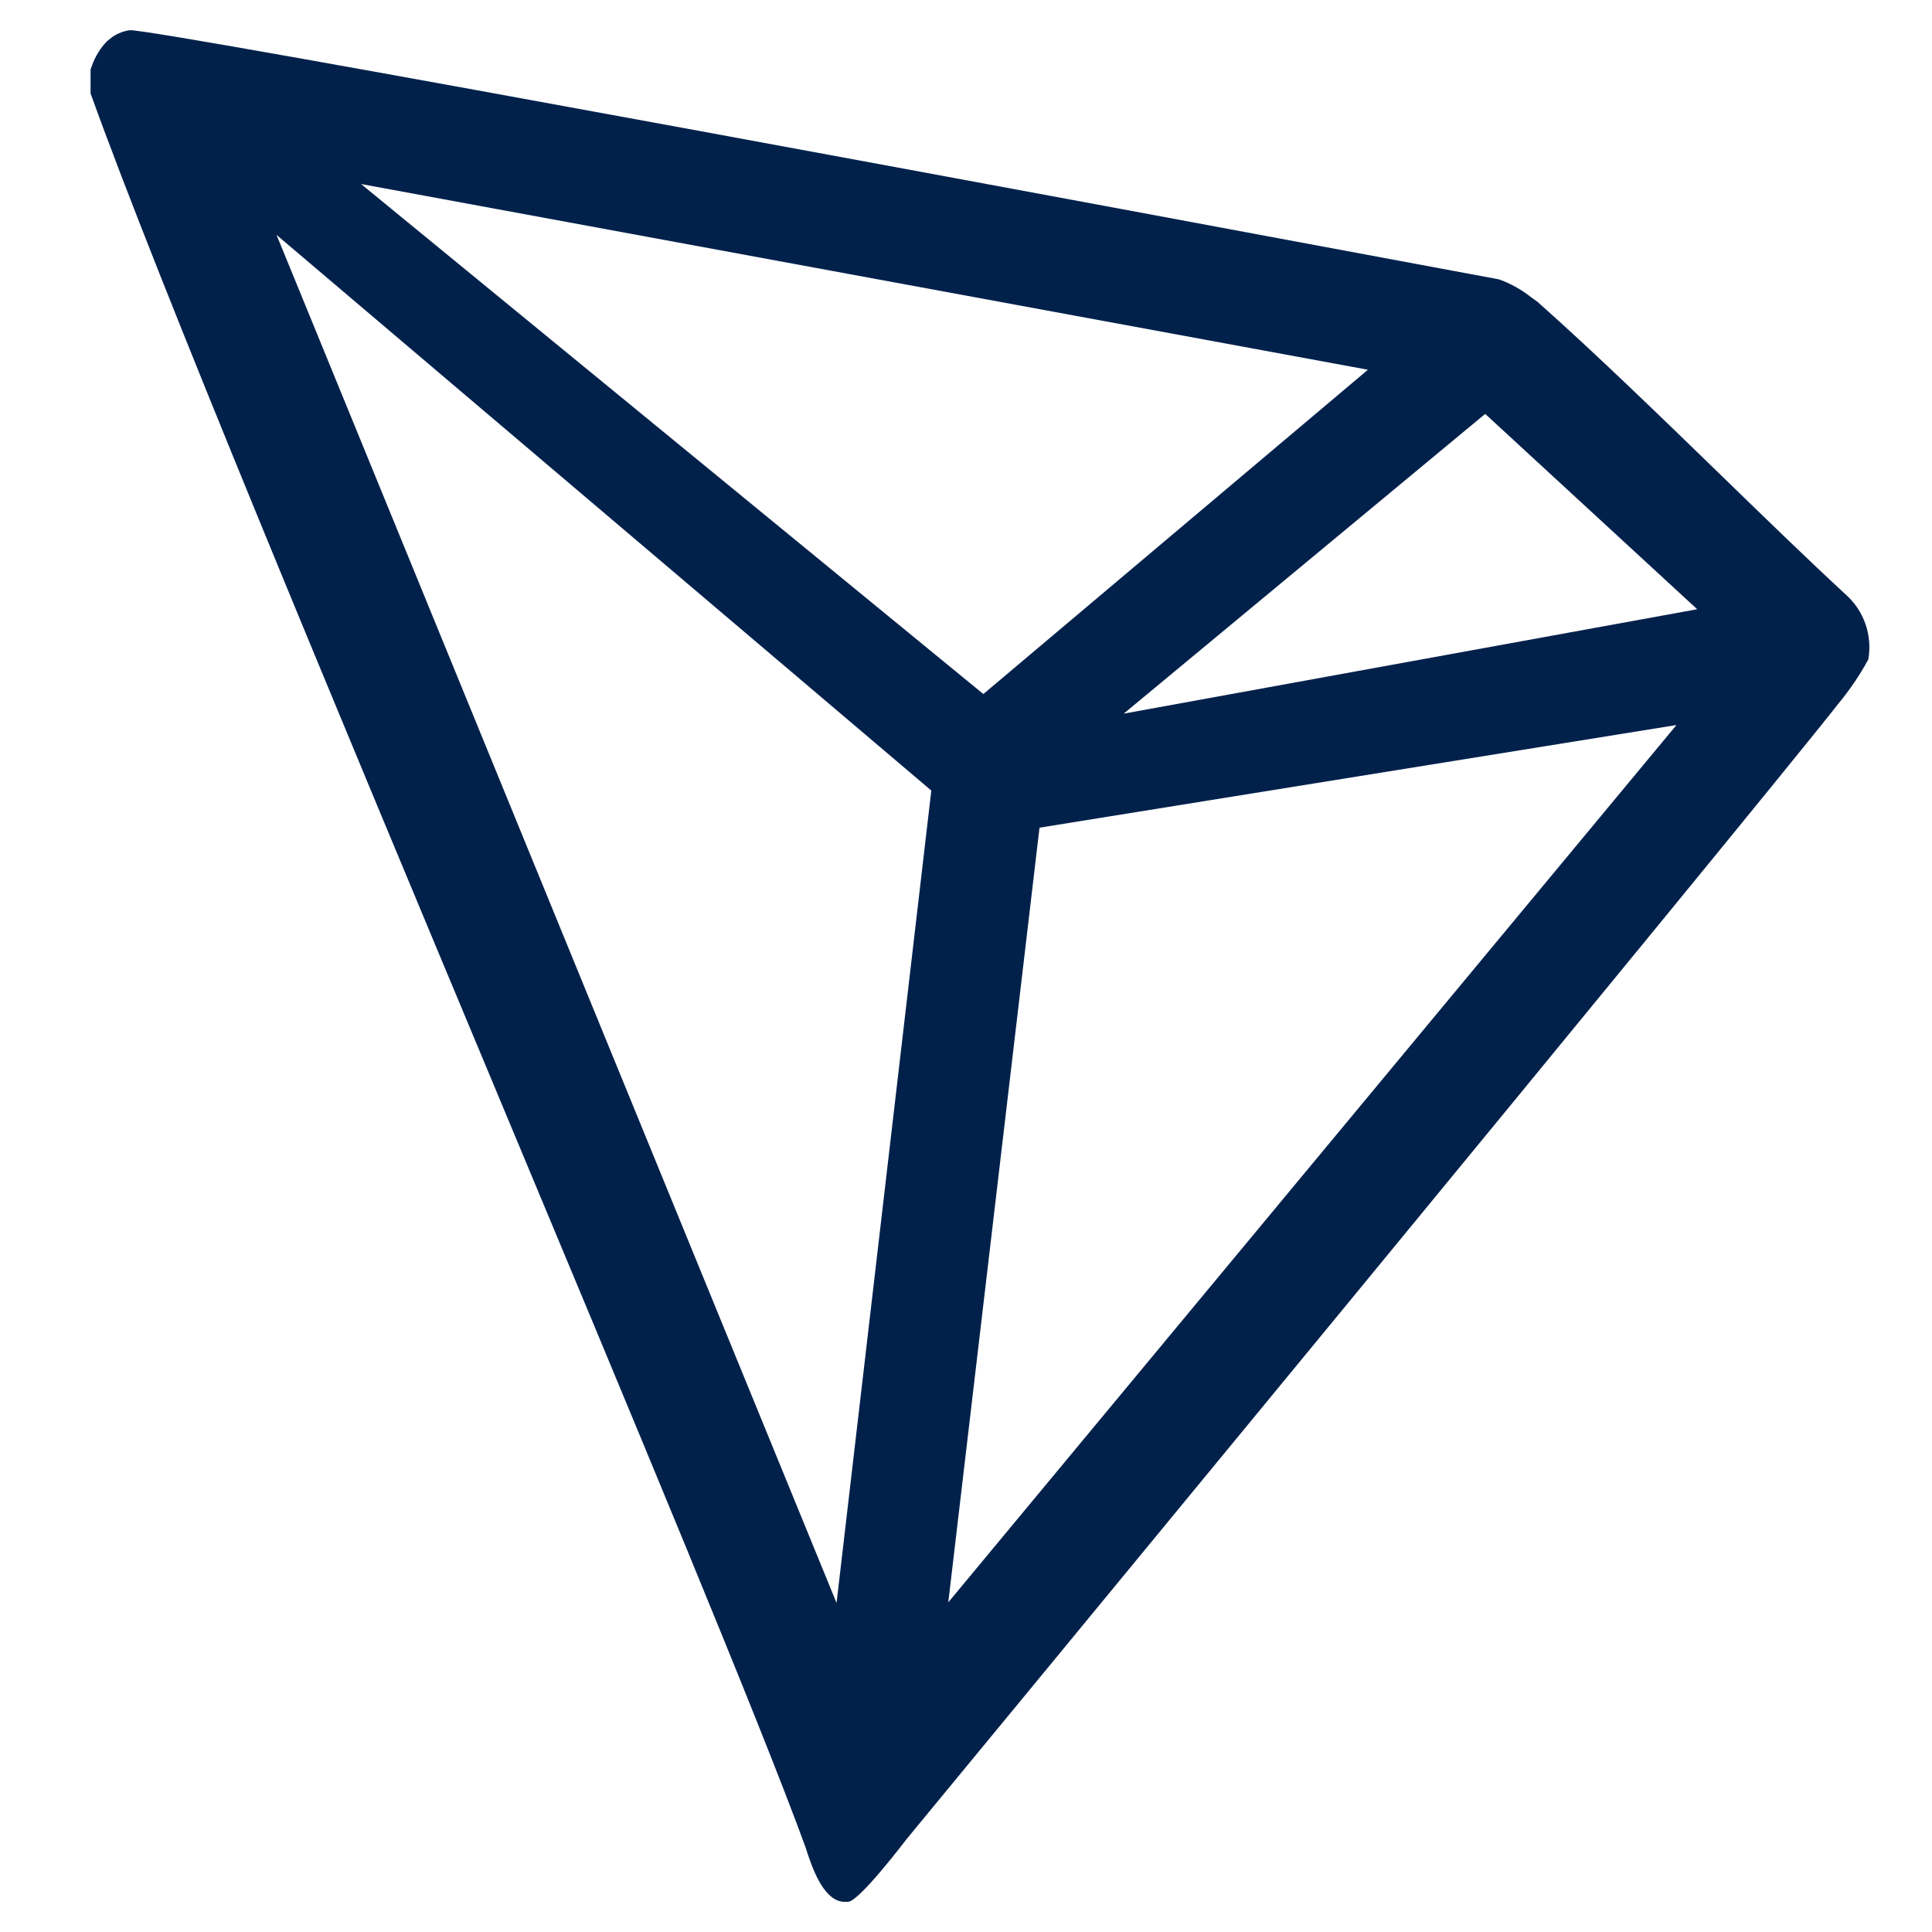
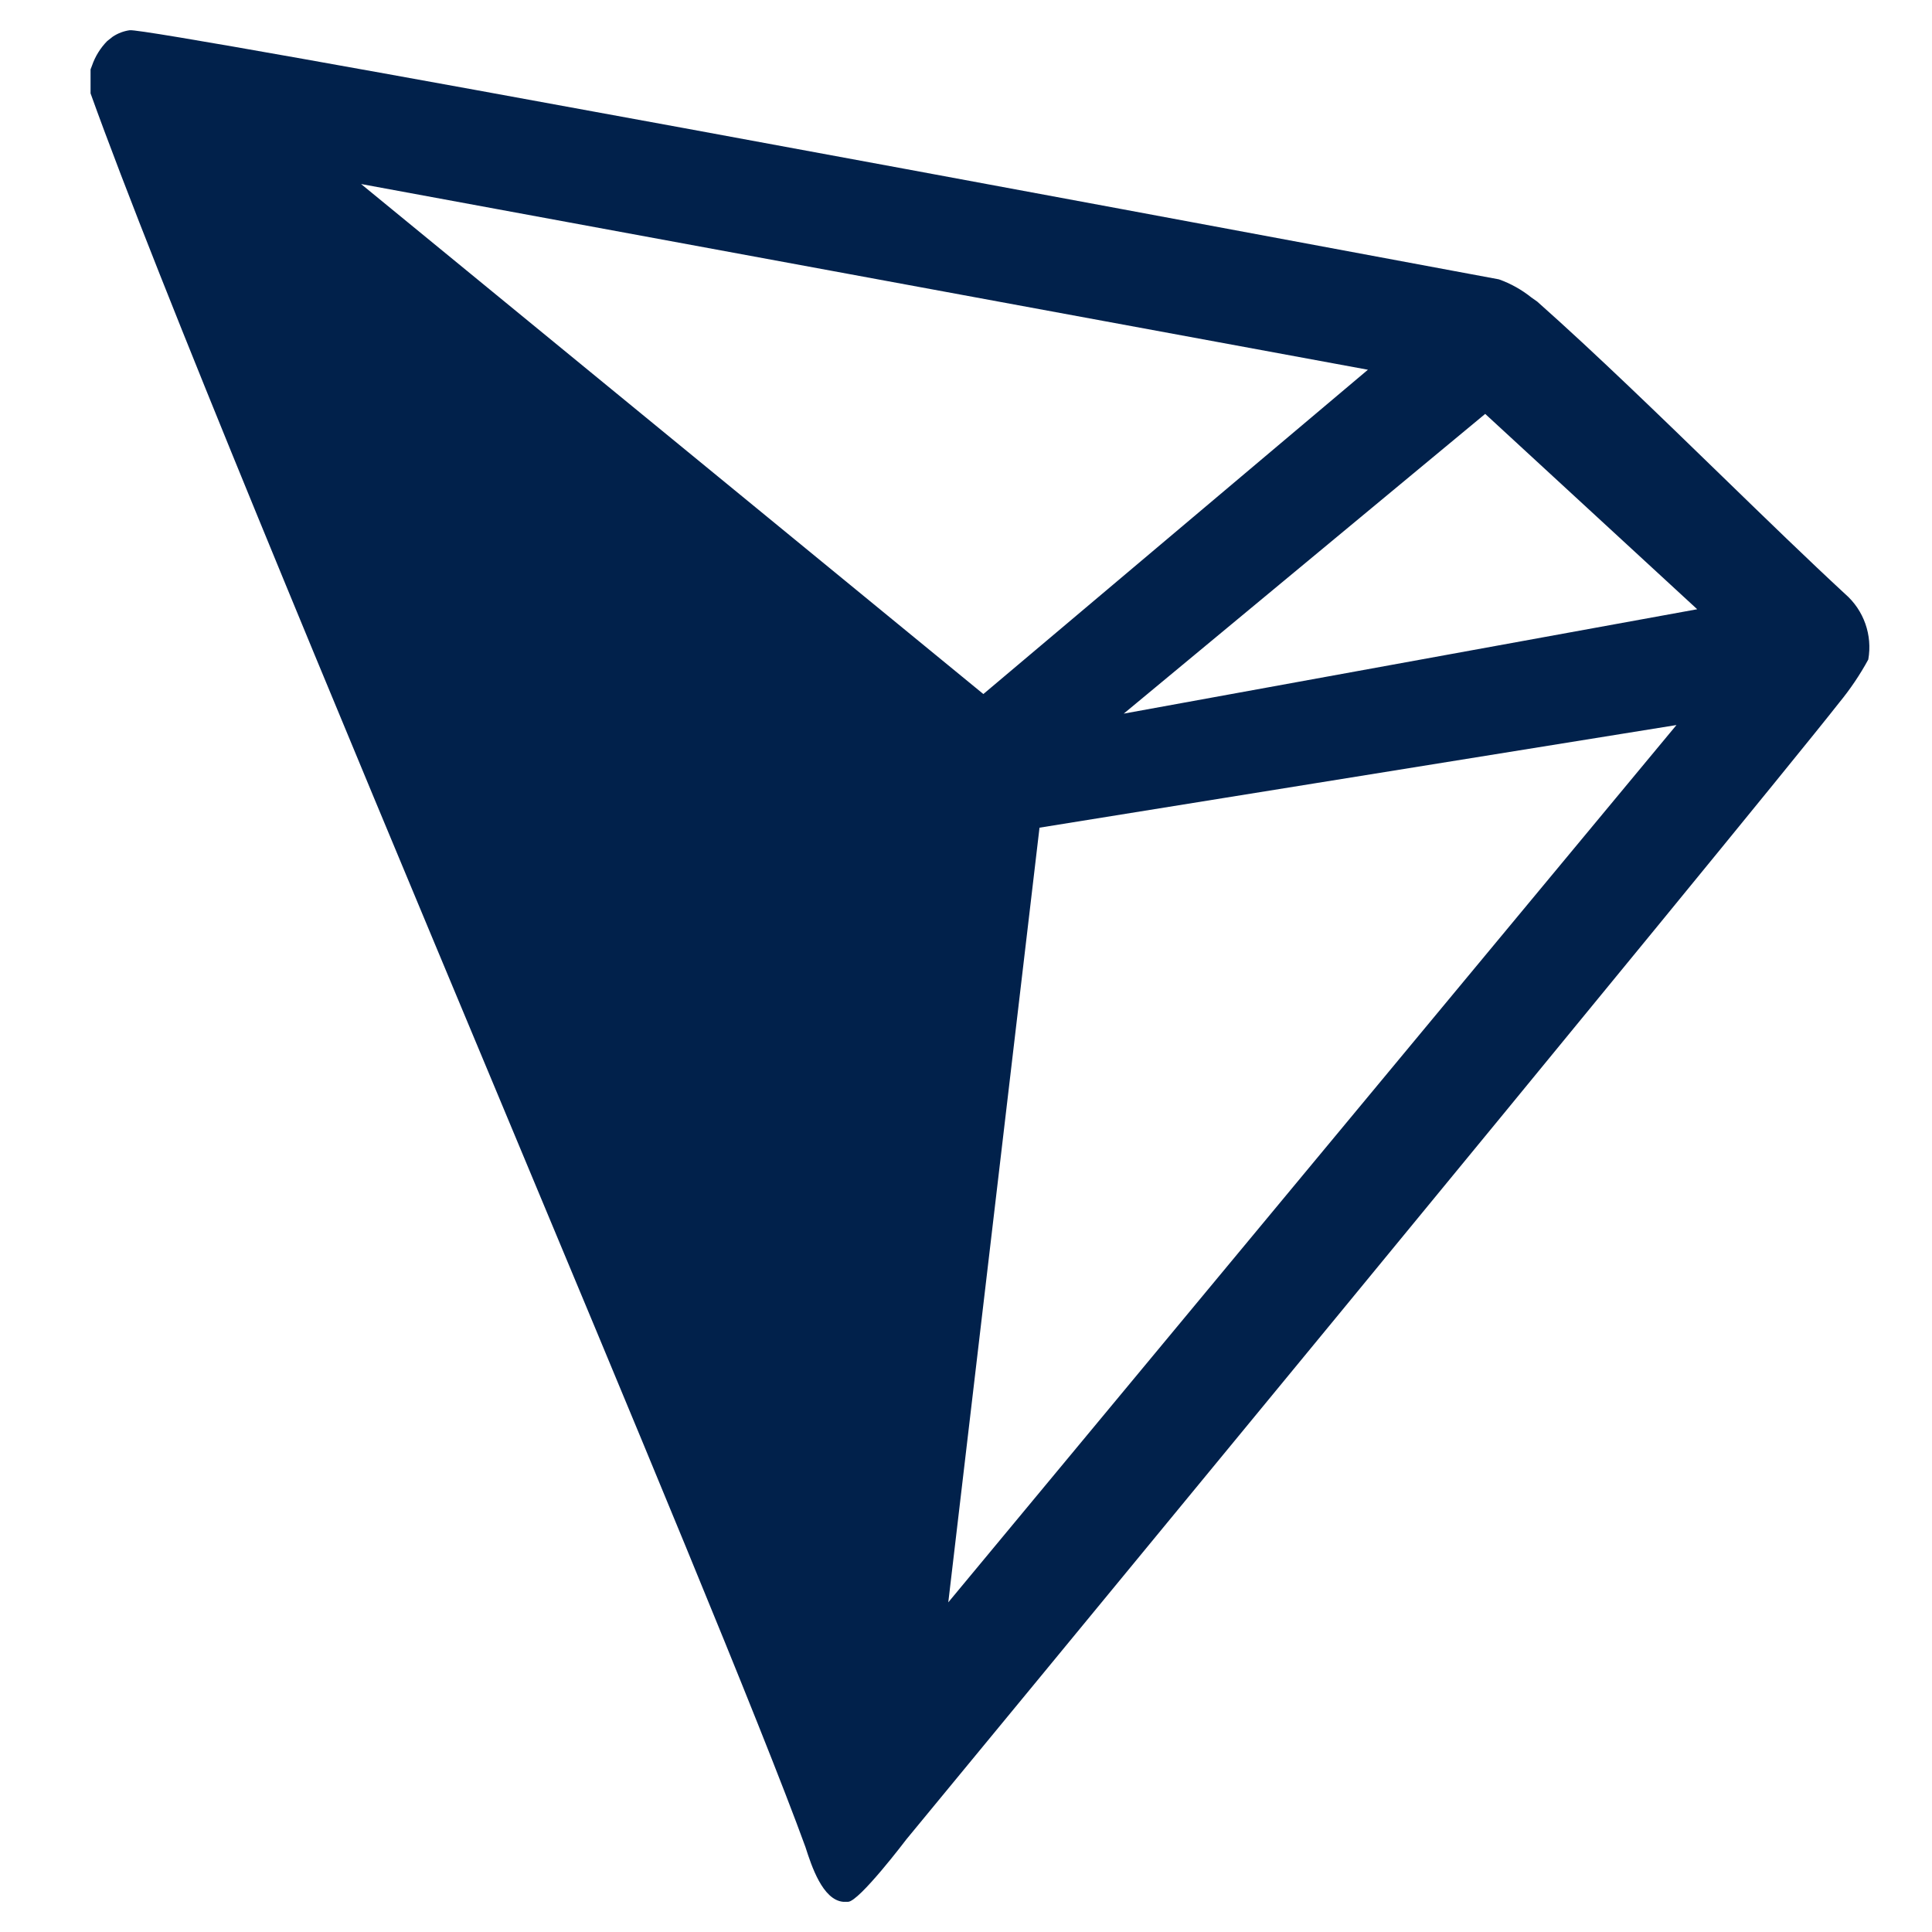
<svg xmlns="http://www.w3.org/2000/svg" width="64" height="64" viewBox="0 0 64 64" fill="none">
-   <path fill-rule="evenodd" clip-rule="evenodd" d="M61.124 19.678C59.916 18.562 58.514 17.202 57.054 15.784C55.003 13.793 52.836 11.688 50.923 9.991L50.73 9.855C50.407 9.596 50.044 9.393 49.654 9.254L48.178 8.979C37.993 7.079 4.977 0.918 4.298 1.001C4.097 1.029 3.905 1.102 3.736 1.214L3.552 1.359C3.326 1.589 3.153 1.867 3.048 2.173L3 2.299V2.987V3.093C5.241 9.335 11.064 23.273 16.441 36.144C20.986 47.024 25.212 57.142 26.686 61.198L26.686 61.2C26.88 61.801 27.248 62.942 27.935 63H28.09C28.458 63 30.028 60.927 30.028 60.927C30.028 60.927 58.082 26.905 60.921 23.282C61.288 22.835 61.613 22.355 61.889 21.848C62.033 21.041 61.743 20.217 61.124 19.678ZM37.225 23.64L49.199 13.711L56.222 20.182L37.225 23.64ZM11.961 6.096L32.575 22.991L45.314 12.248L11.961 6.096ZM34.435 27.418L55.535 24.018L31.413 53.08L34.435 27.418ZM30.851 26.188L9.161 7.782L27.712 53.099L30.851 26.188Z" fill="#01214B" />
+   <path fill-rule="evenodd" clip-rule="evenodd" d="M61.124 19.678C59.916 18.562 58.514 17.202 57.054 15.784C55.003 13.793 52.836 11.688 50.923 9.991L50.73 9.855C50.407 9.596 50.044 9.393 49.654 9.254L48.178 8.979C37.993 7.079 4.977 0.918 4.298 1.001C4.097 1.029 3.905 1.102 3.736 1.214L3.552 1.359C3.326 1.589 3.153 1.867 3.048 2.173L3 2.299V2.987V3.093C5.241 9.335 11.064 23.273 16.441 36.144C20.986 47.024 25.212 57.142 26.686 61.198L26.686 61.2C26.88 61.801 27.248 62.942 27.935 63H28.09C28.458 63 30.028 60.927 30.028 60.927C30.028 60.927 58.082 26.905 60.921 23.282C61.288 22.835 61.613 22.355 61.889 21.848C62.033 21.041 61.743 20.217 61.124 19.678ZM37.225 23.64L49.199 13.711L56.222 20.182L37.225 23.64ZM11.961 6.096L32.575 22.991L45.314 12.248L11.961 6.096ZM34.435 27.418L55.535 24.018L31.413 53.08L34.435 27.418ZM30.851 26.188L9.161 7.782L30.851 26.188Z" fill="#01214B" />
</svg>